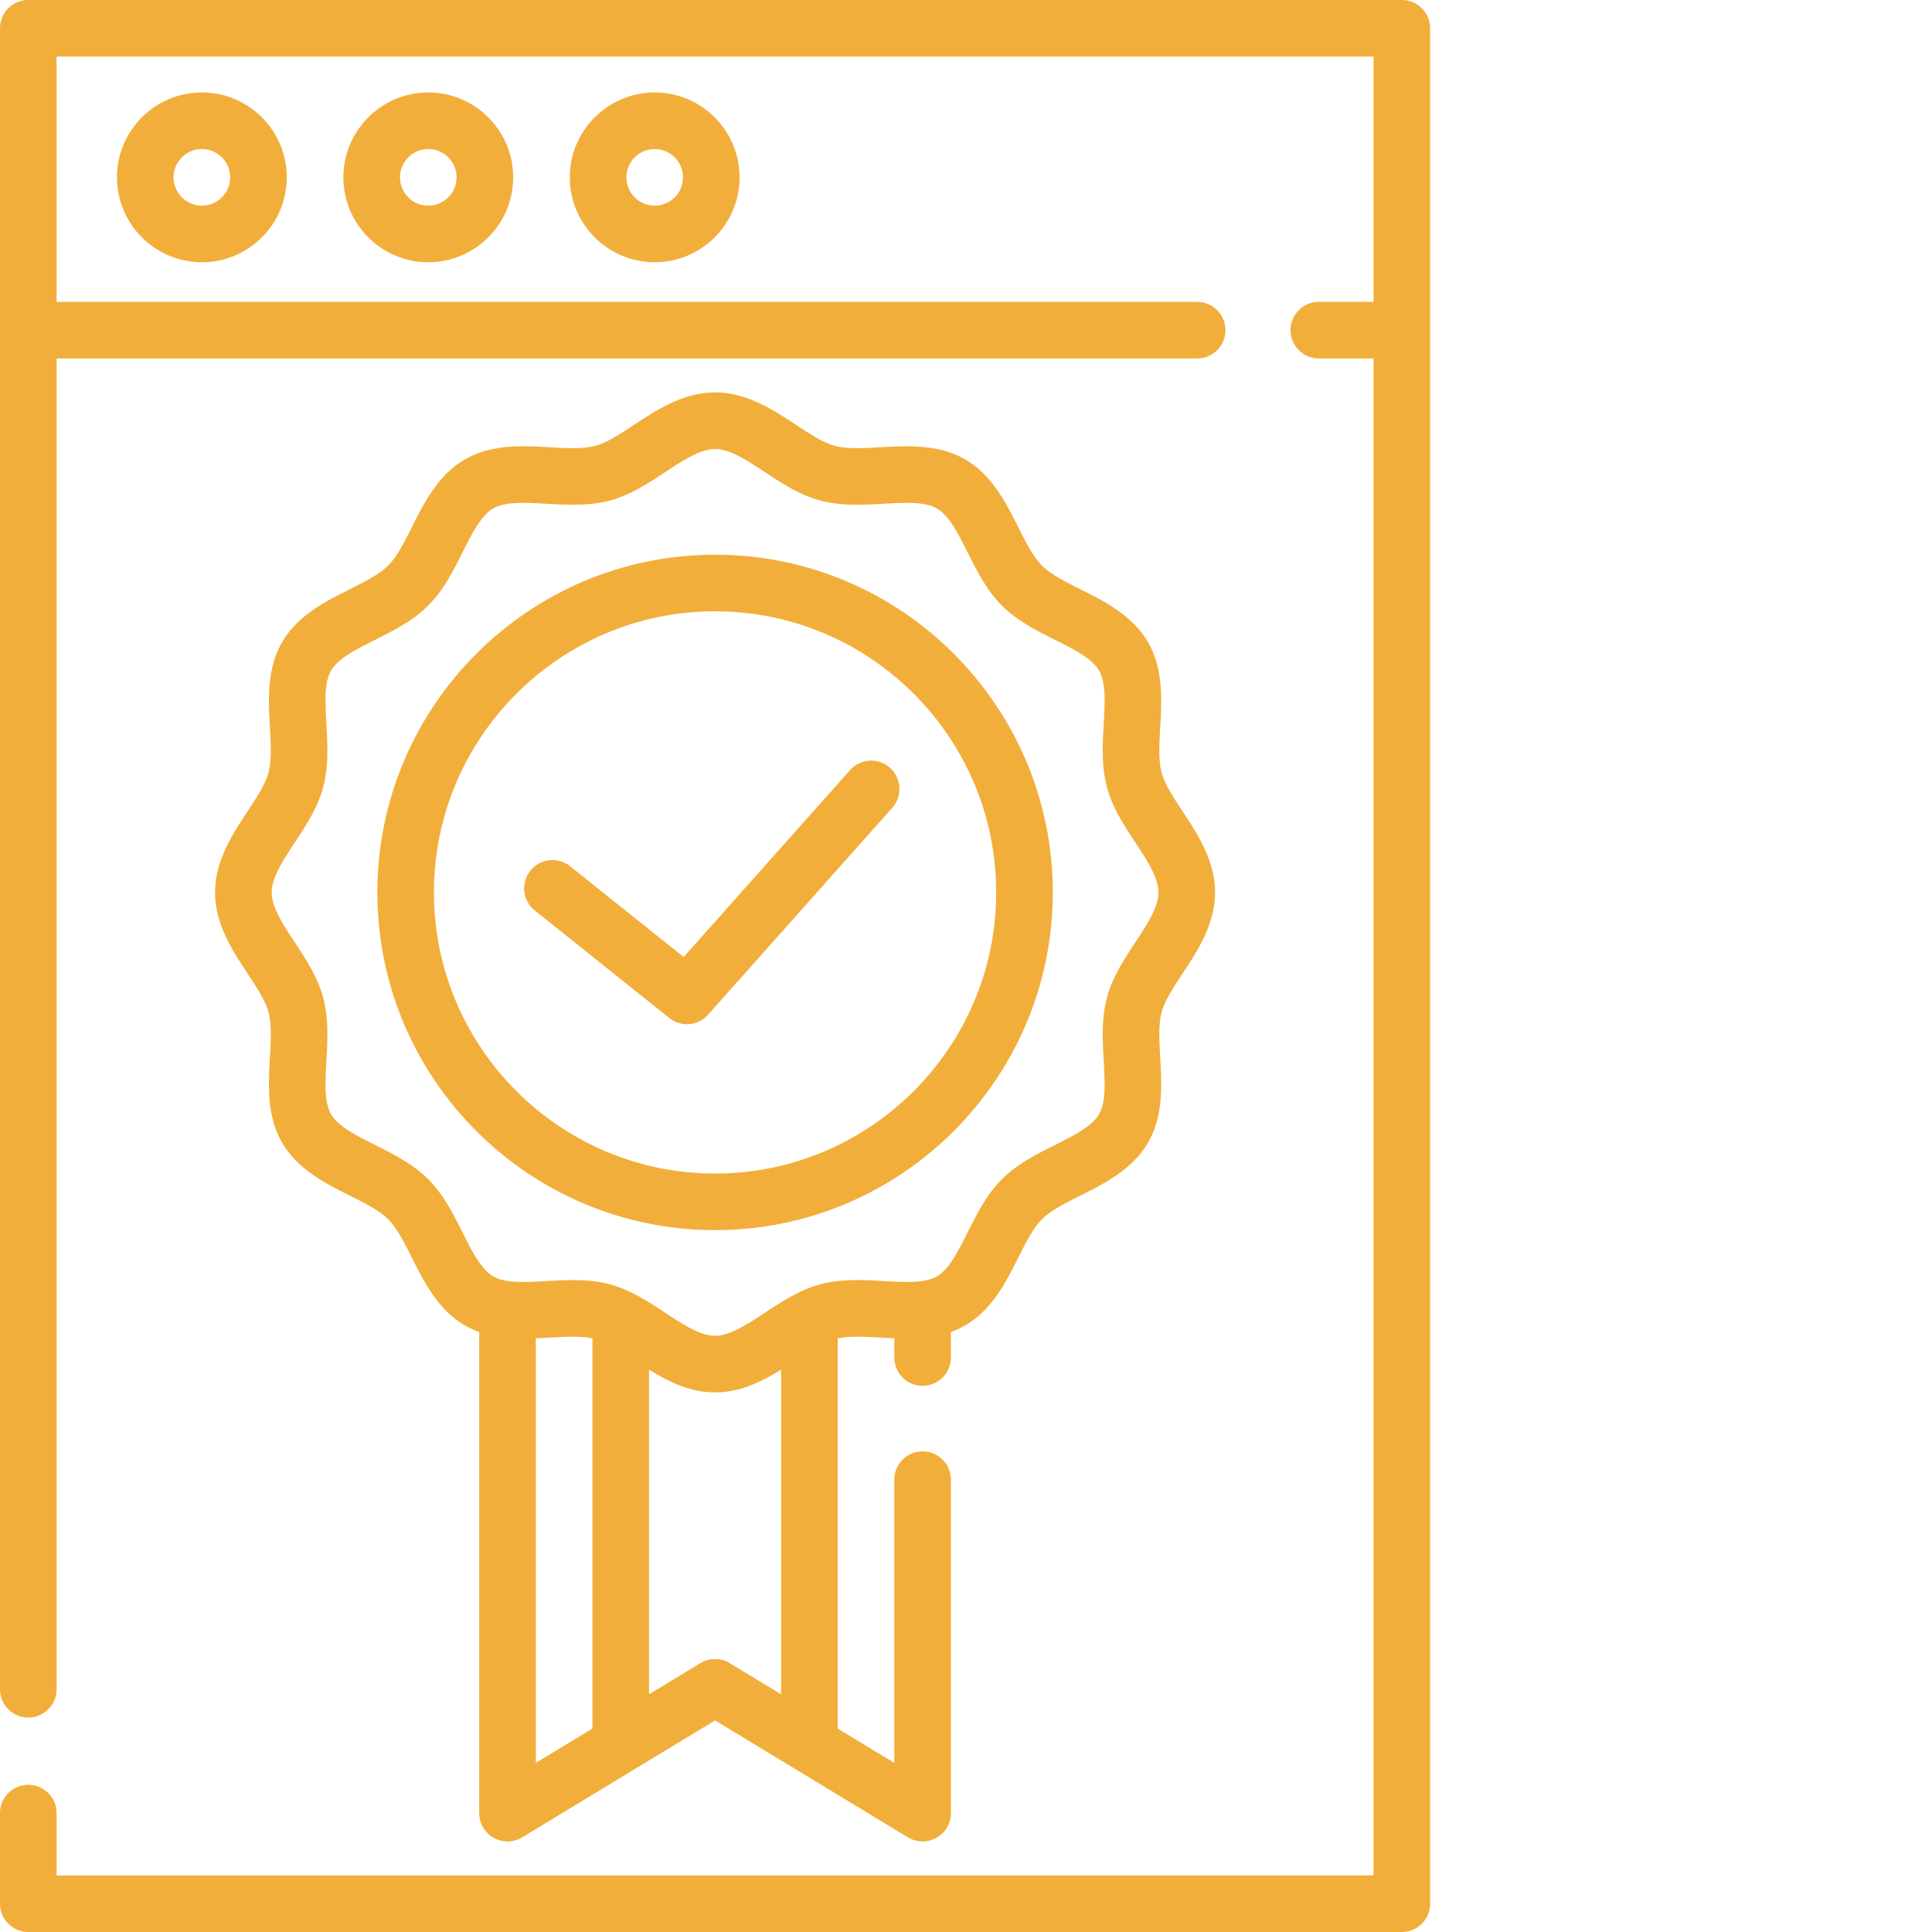
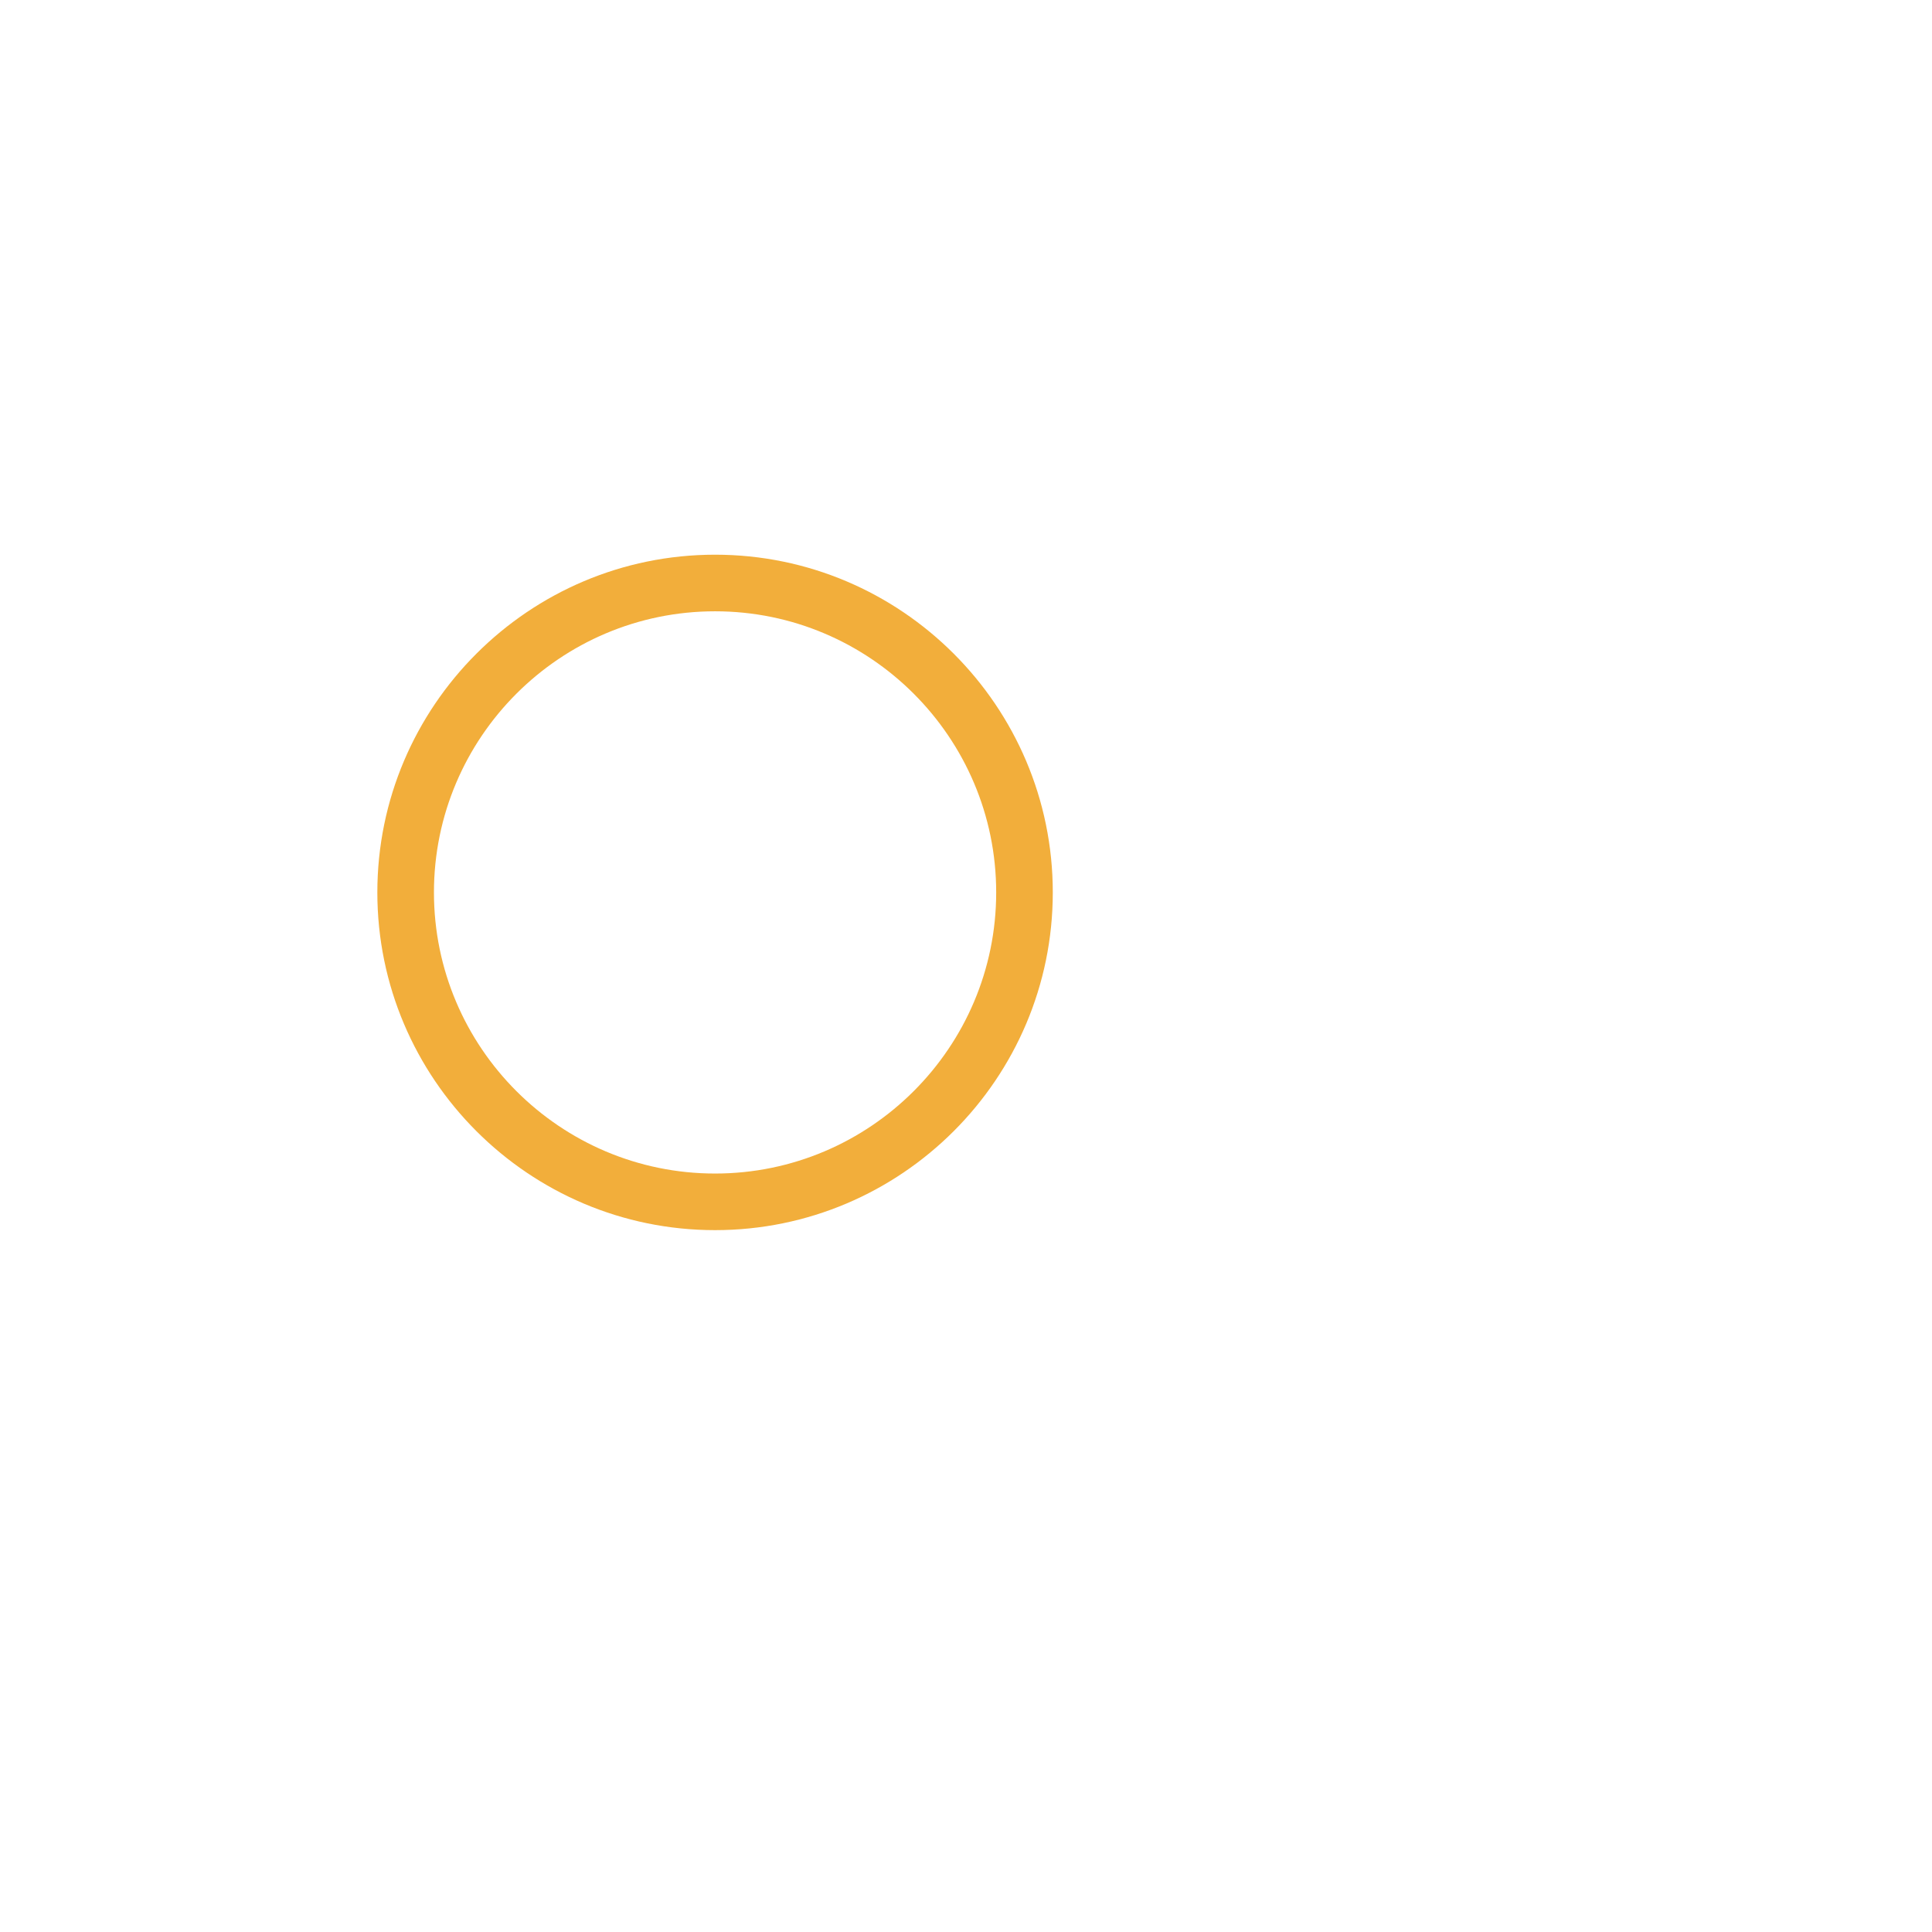
<svg xmlns="http://www.w3.org/2000/svg" fill="#f2ae3b" width="55" height="55" viewBox="0 0 512 512">
-   <path d="M31 47c0 12.406 10.094 22.5 22.5 22.5S76 59.406 76 47 65.906 24.5 53.5 24.5 31 34.594 31 47zm30 0c0 4.137-3.363 7.5-7.5 7.5S46 51.137 46 47s3.363-7.5 7.5-7.5S61 42.863 61 47zm30 0c0 12.406 10.094 22.5 22.5 22.5S136 59.406 136 47s-10.094-22.5-22.5-22.5S91 34.594 91 47zm30 0c0 4.137-3.363 7.5-7.5 7.5S106 51.137 106 47s3.363-7.5 7.5-7.5 7.5 3.363 7.5 7.5zm30 0c0 12.406 10.094 22.5 22.5 22.5S196 59.406 196 47s-10.094-22.5-22.5-22.5S151 34.594 151 47zm30 0c0 4.137-3.363 7.5-7.5 7.5S166 51.137 166 47s3.363-7.5 7.5-7.5 7.5 3.363 7.5 7.5zm0 0" />
-   <path d="M371.5 0H7.5A7.5 7.5 0 0 0 0 7.5v440.168c0 4.14 3.36 7.5 7.5 7.5s7.5-3.36 7.5-7.5V95h302.25c4.14 0 7.5-3.355 7.5-7.5s-3.36-7.5-7.5-7.5H15V15h349v65h-14.5c-4.14 0-7.5 3.355-7.5 7.5s3.36 7.5 7.5 7.5H364v402H15v-16.5a7.5 7.5 0 1 0-15 0v24a7.5 7.5 0 0 0 7.5 7.5h364a7.5 7.5 0 0 0 7.5-7.5V7.5a7.5 7.5 0 0 0-7.5-7.5zm0 0" />
  <path d="M189.5 326c49.352 0 89.5-40.148 89.5-89.5S238.852 147 189.5 147 100 187.148 100 236.5s40.148 89.5 89.5 89.5zm0-164c41.078 0 74.5 33.422 74.5 74.5S230.578 311 189.5 311 115 277.578 115 236.5s33.422-74.5 74.5-74.5zm0 0" />
-   <path d="M65.61 215.004C61.573 221.133 57 228.078 57 236.5s4.574 15.367 8.61 21.496c2.43 3.691 4.722 7.176 5.535 10.219.875 3.277.636 7.586.382 12.148-.402 7.207-.855 15.375 3.211 22.403 4.125 7.129 11.485 10.828 17.98 14.093 4.028 2.024 7.837 3.938 10.16 6.262 2.325 2.32 4.235 6.129 6.263 10.16 3.261 6.492 6.96 13.856 14.09 17.98a23.159 23.159 0 0 0 3.769 1.731V480.5a7.502 7.502 0 0 0 11.387 6.414L189.5 455.93l51.11 30.984A7.517 7.517 0 0 0 244.5 488a7.502 7.502 0 0 0 7.5-7.5v-88.375a7.5 7.5 0 1 0-15 0v75.059l-15-9.094V354.684c3.168-.657 7.152-.446 11.363-.211 1.192.066 2.407.132 3.637.18v5.097a7.5 7.5 0 1 0 15 0v-6.758a22.981 22.981 0 0 0 3.77-1.73c7.128-4.125 10.828-11.485 14.09-17.98 2.023-4.028 3.937-7.837 6.261-10.16 2.32-2.321 6.129-4.235 10.16-6.263 6.496-3.261 13.856-6.96 17.98-14.09 4.067-7.03 3.614-15.199 3.212-22.406-.254-4.562-.493-8.87.382-12.148.813-3.043 3.106-6.528 5.536-10.215 4.035-6.133 8.609-13.078 8.609-21.5s-4.574-15.367-8.61-21.496c-2.43-3.692-4.722-7.176-5.535-10.215-.875-3.277-.636-7.59-.382-12.152.402-7.203.855-15.371-3.211-22.403-4.125-7.129-11.485-10.828-17.98-14.09-4.028-2.027-7.837-3.94-10.16-6.265-2.325-2.32-4.235-6.129-6.263-10.16-3.261-6.492-6.96-13.856-14.09-17.98-7.03-4.067-15.199-3.61-22.406-3.212-4.562.254-8.87.496-12.148-.382-3.043-.813-6.528-3.106-10.219-5.536-6.129-4.035-13.074-8.609-21.496-8.609s-15.367 4.574-21.496 8.61c-3.692 2.43-7.176 4.722-10.219 5.535-3.277.875-7.59.636-12.148.382-7.207-.402-15.375-.855-22.407 3.211-7.128 4.125-10.828 11.485-14.09 17.98-2.023 4.028-3.937 7.837-6.261 10.16-2.32 2.321-6.129 4.235-10.16 6.263-6.496 3.261-13.856 6.96-17.98 14.09-4.067 7.03-3.614 15.199-3.212 22.406.254 4.562.493 8.87-.382 12.148-.813 3.043-3.106 6.527-5.536 10.219zM142 354.652c1.23-.047 2.445-.113 3.637-.18 4.21-.234 8.195-.445 11.363.212V458.09l-15 9.094zm43.613 86.094L172 448.996V362.97c5.133 3.183 10.855 6.031 17.5 6.031s12.367-2.848 17.5-6.031v86.027l-13.613-8.25a7.51 7.51 0 0 0-7.774 0zM78.137 223.25c2.98-4.523 6.058-9.2 7.5-14.59 1.496-5.594 1.175-11.32.867-16.855-.313-5.61-.606-10.907 1.219-14.063 1.882-3.25 6.668-5.652 11.73-8.199 4.918-2.469 10-5.023 14.031-9.059 4.036-4.03 6.59-9.117 9.059-14.03 2.547-5.067 4.95-9.852 8.2-11.731 3.155-1.825 8.452-1.528 14.058-1.22 5.539.31 11.265.63 16.86-.866 5.386-1.442 10.066-4.52 14.589-7.5 4.797-3.157 9.324-6.137 13.25-6.137s8.453 2.98 13.25 6.137c4.523 2.98 9.2 6.058 14.59 7.5 5.594 1.496 11.32 1.175 16.855.867 5.61-.309 10.907-.606 14.059 1.219 3.25 1.879 5.656 6.664 8.2 11.73 2.472 4.914 5.026 10 9.058 14.031 4.035 4.036 9.12 6.59 14.035 9.063 5.066 2.543 9.851 4.945 11.73 8.195 1.825 3.156 1.532 8.453 1.22 14.059-.31 5.539-.63 11.265.866 16.86 1.442 5.39 4.52 10.066 7.5 14.589 3.157 4.797 6.137 9.324 6.137 13.25s-2.98 8.453-6.137 13.25c-2.98 4.523-6.058 9.2-7.5 14.59-1.496 5.594-1.176 11.32-.867 16.855.313 5.61.606 10.907-1.219 14.063-1.882 3.25-6.668 5.652-11.73 8.199-4.918 2.469-10 5.023-14.031 9.059-4.036 4.03-6.59 9.117-9.059 14.03-2.547 5.067-4.95 9.852-8.2 11.731-3.155 1.828-8.452 1.532-14.058 1.22-5.539-.31-11.265-.63-16.86.866-2.222.594-4.316 1.477-6.331 2.504l-.117.059c-2.836 1.457-5.52 3.21-8.141 4.937-4.797 3.157-9.324 6.137-13.25 6.137s-8.453-2.98-13.25-6.137c-2.621-1.726-5.305-3.48-8.137-4.937l-.117-.059c-2.02-1.031-4.113-1.91-6.336-2.504-3.262-.87-6.566-1.125-9.855-1.125-2.352 0-4.692.13-7 .258-5.61.313-10.907.61-14.059-1.219-3.25-1.879-5.656-6.664-8.2-11.73-2.472-4.914-5.026-10-9.058-14.031-4.035-4.036-9.12-6.59-14.035-9.063-5.066-2.543-9.851-4.945-11.73-8.195-1.825-3.156-1.532-8.453-1.22-14.059.31-5.539.63-11.265-.866-16.86-1.442-5.39-4.52-10.066-7.5-14.589C74.98 244.953 72 240.426 72 236.5s2.98-8.453 6.137-13.25zm0 0" />
-   <path d="M141.73 241.29l35.633 28.487a7.48 7.48 0 0 0 4.68 1.641c2.07 0 4.129-.852 5.605-2.512l48.82-54.84a7.497 7.497 0 0 0-.613-10.586 7.502 7.502 0 0 0-10.59.614l-44.09 49.523-30.081-24.047a7.499 7.499 0 0 0-10.54 1.176 7.5 7.5 0 0 0 1.176 10.543zm0 0" />
</svg>